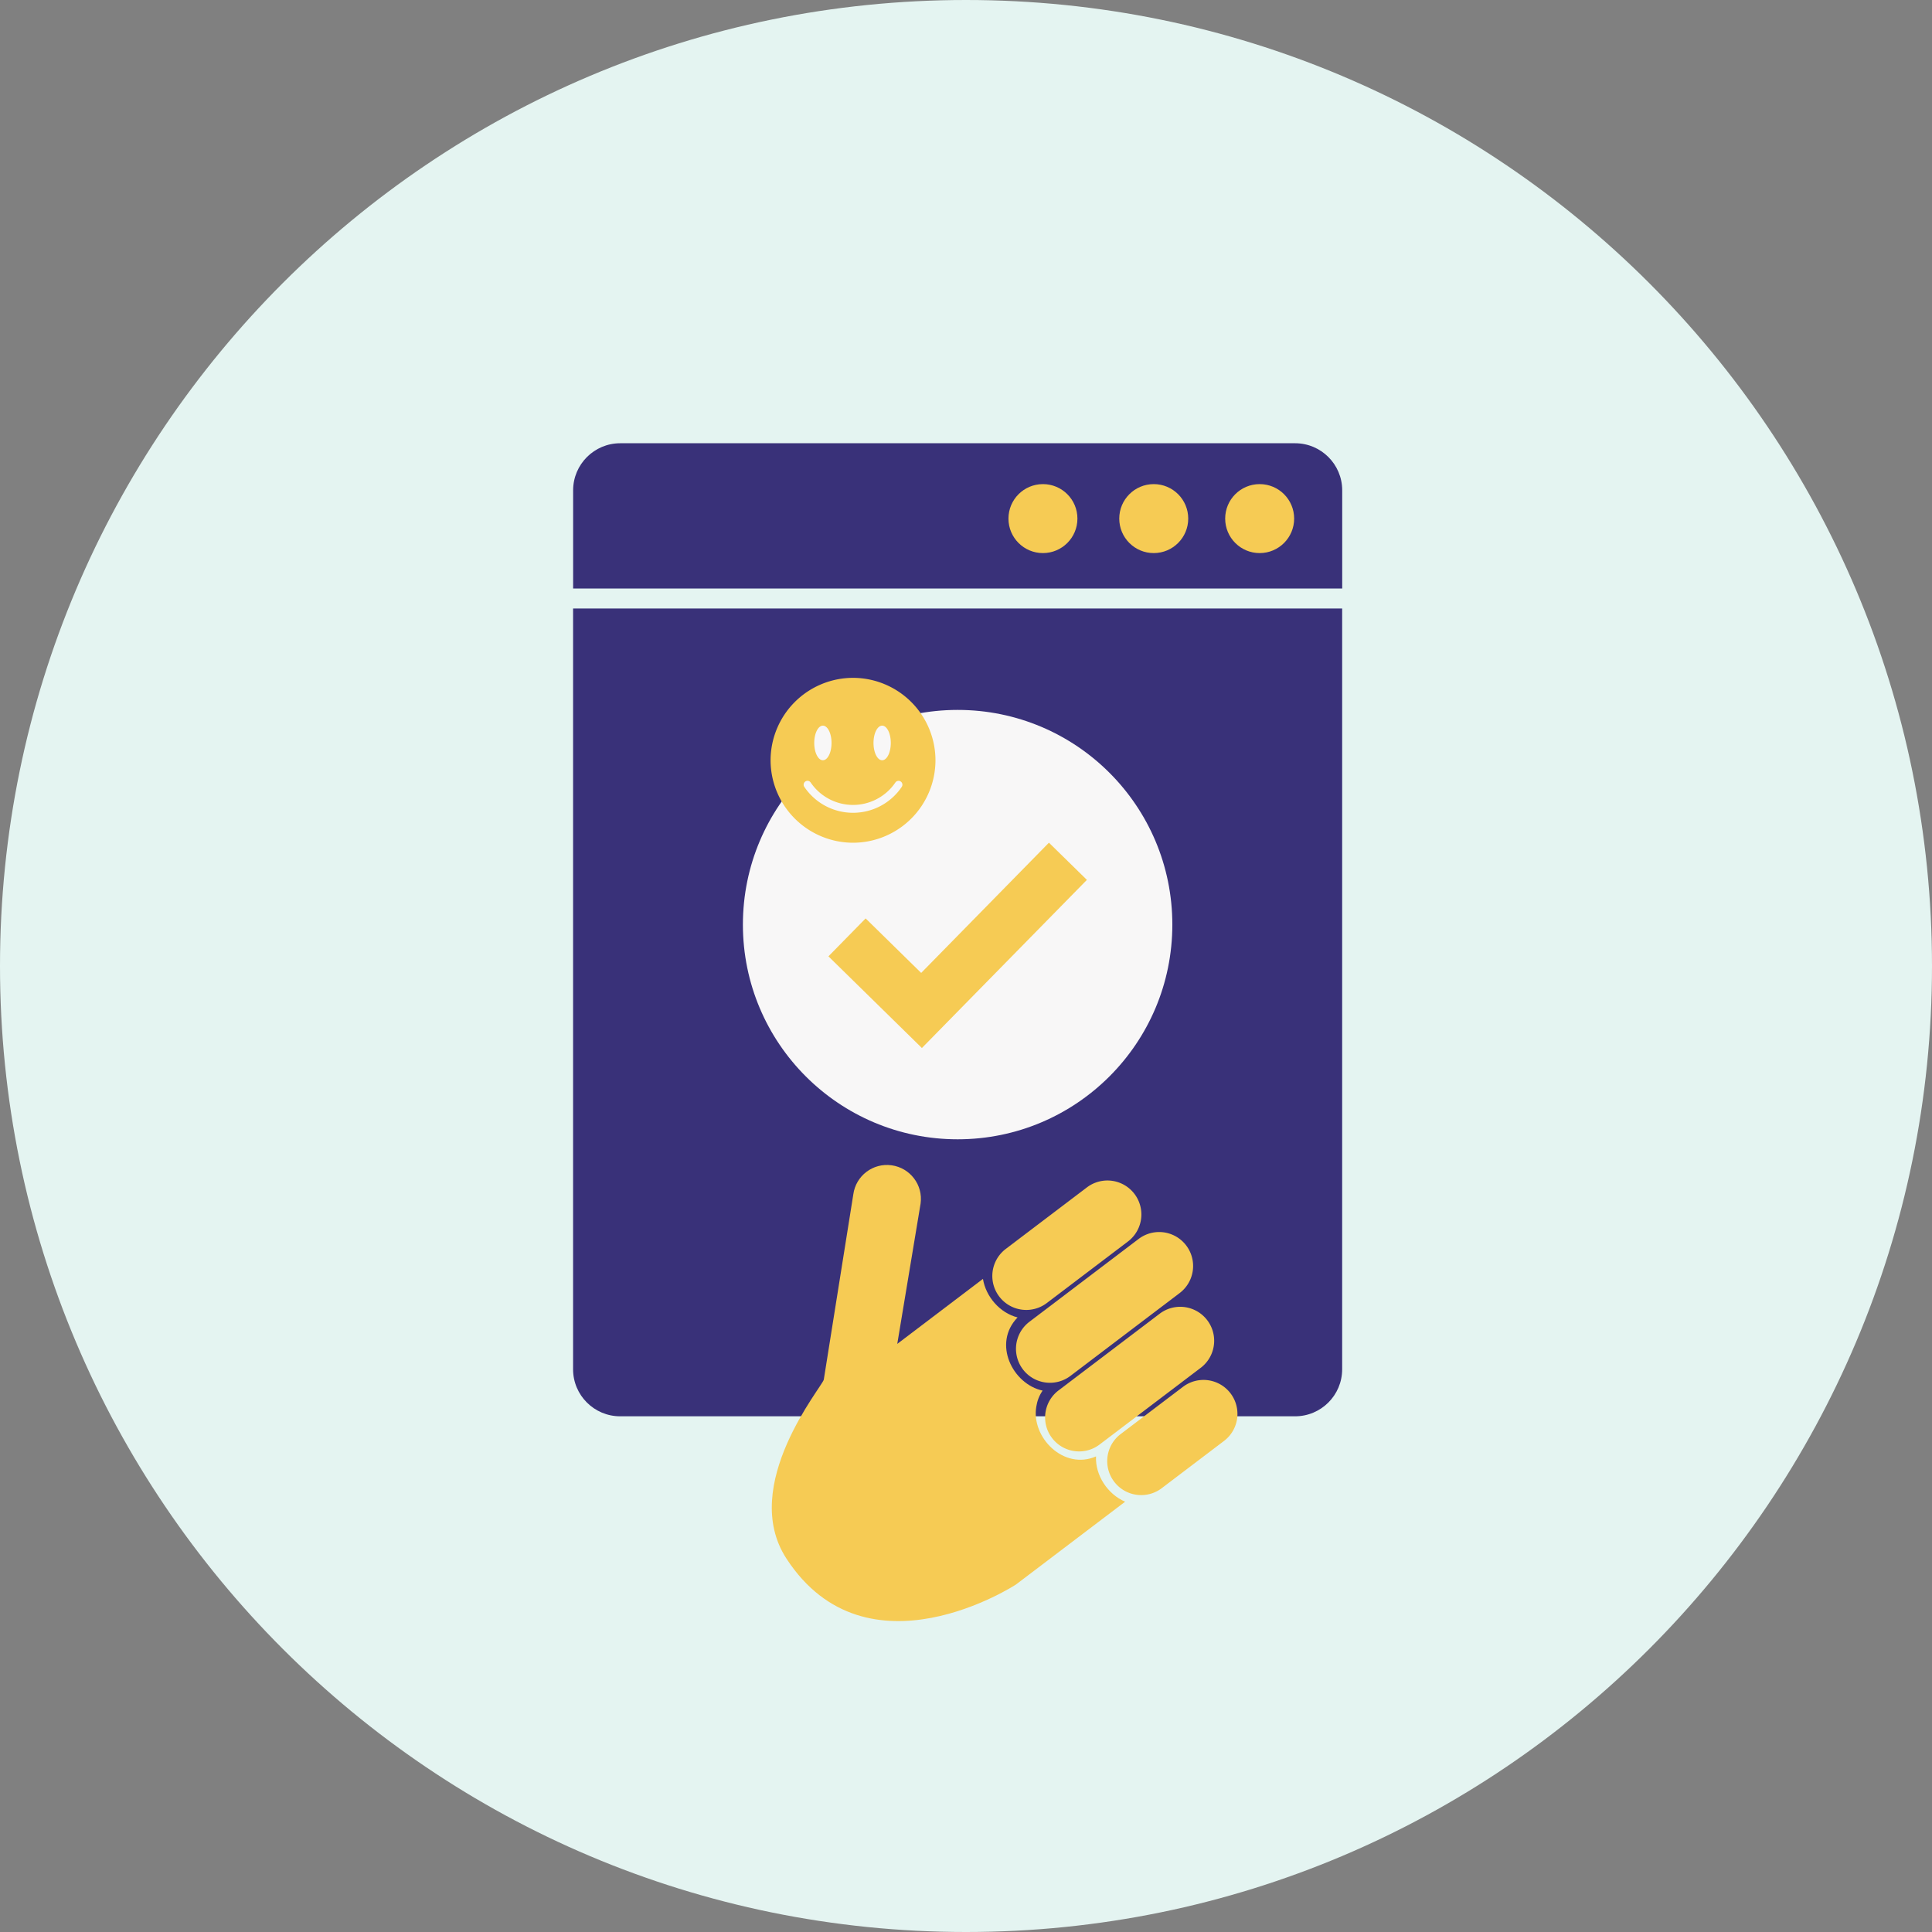
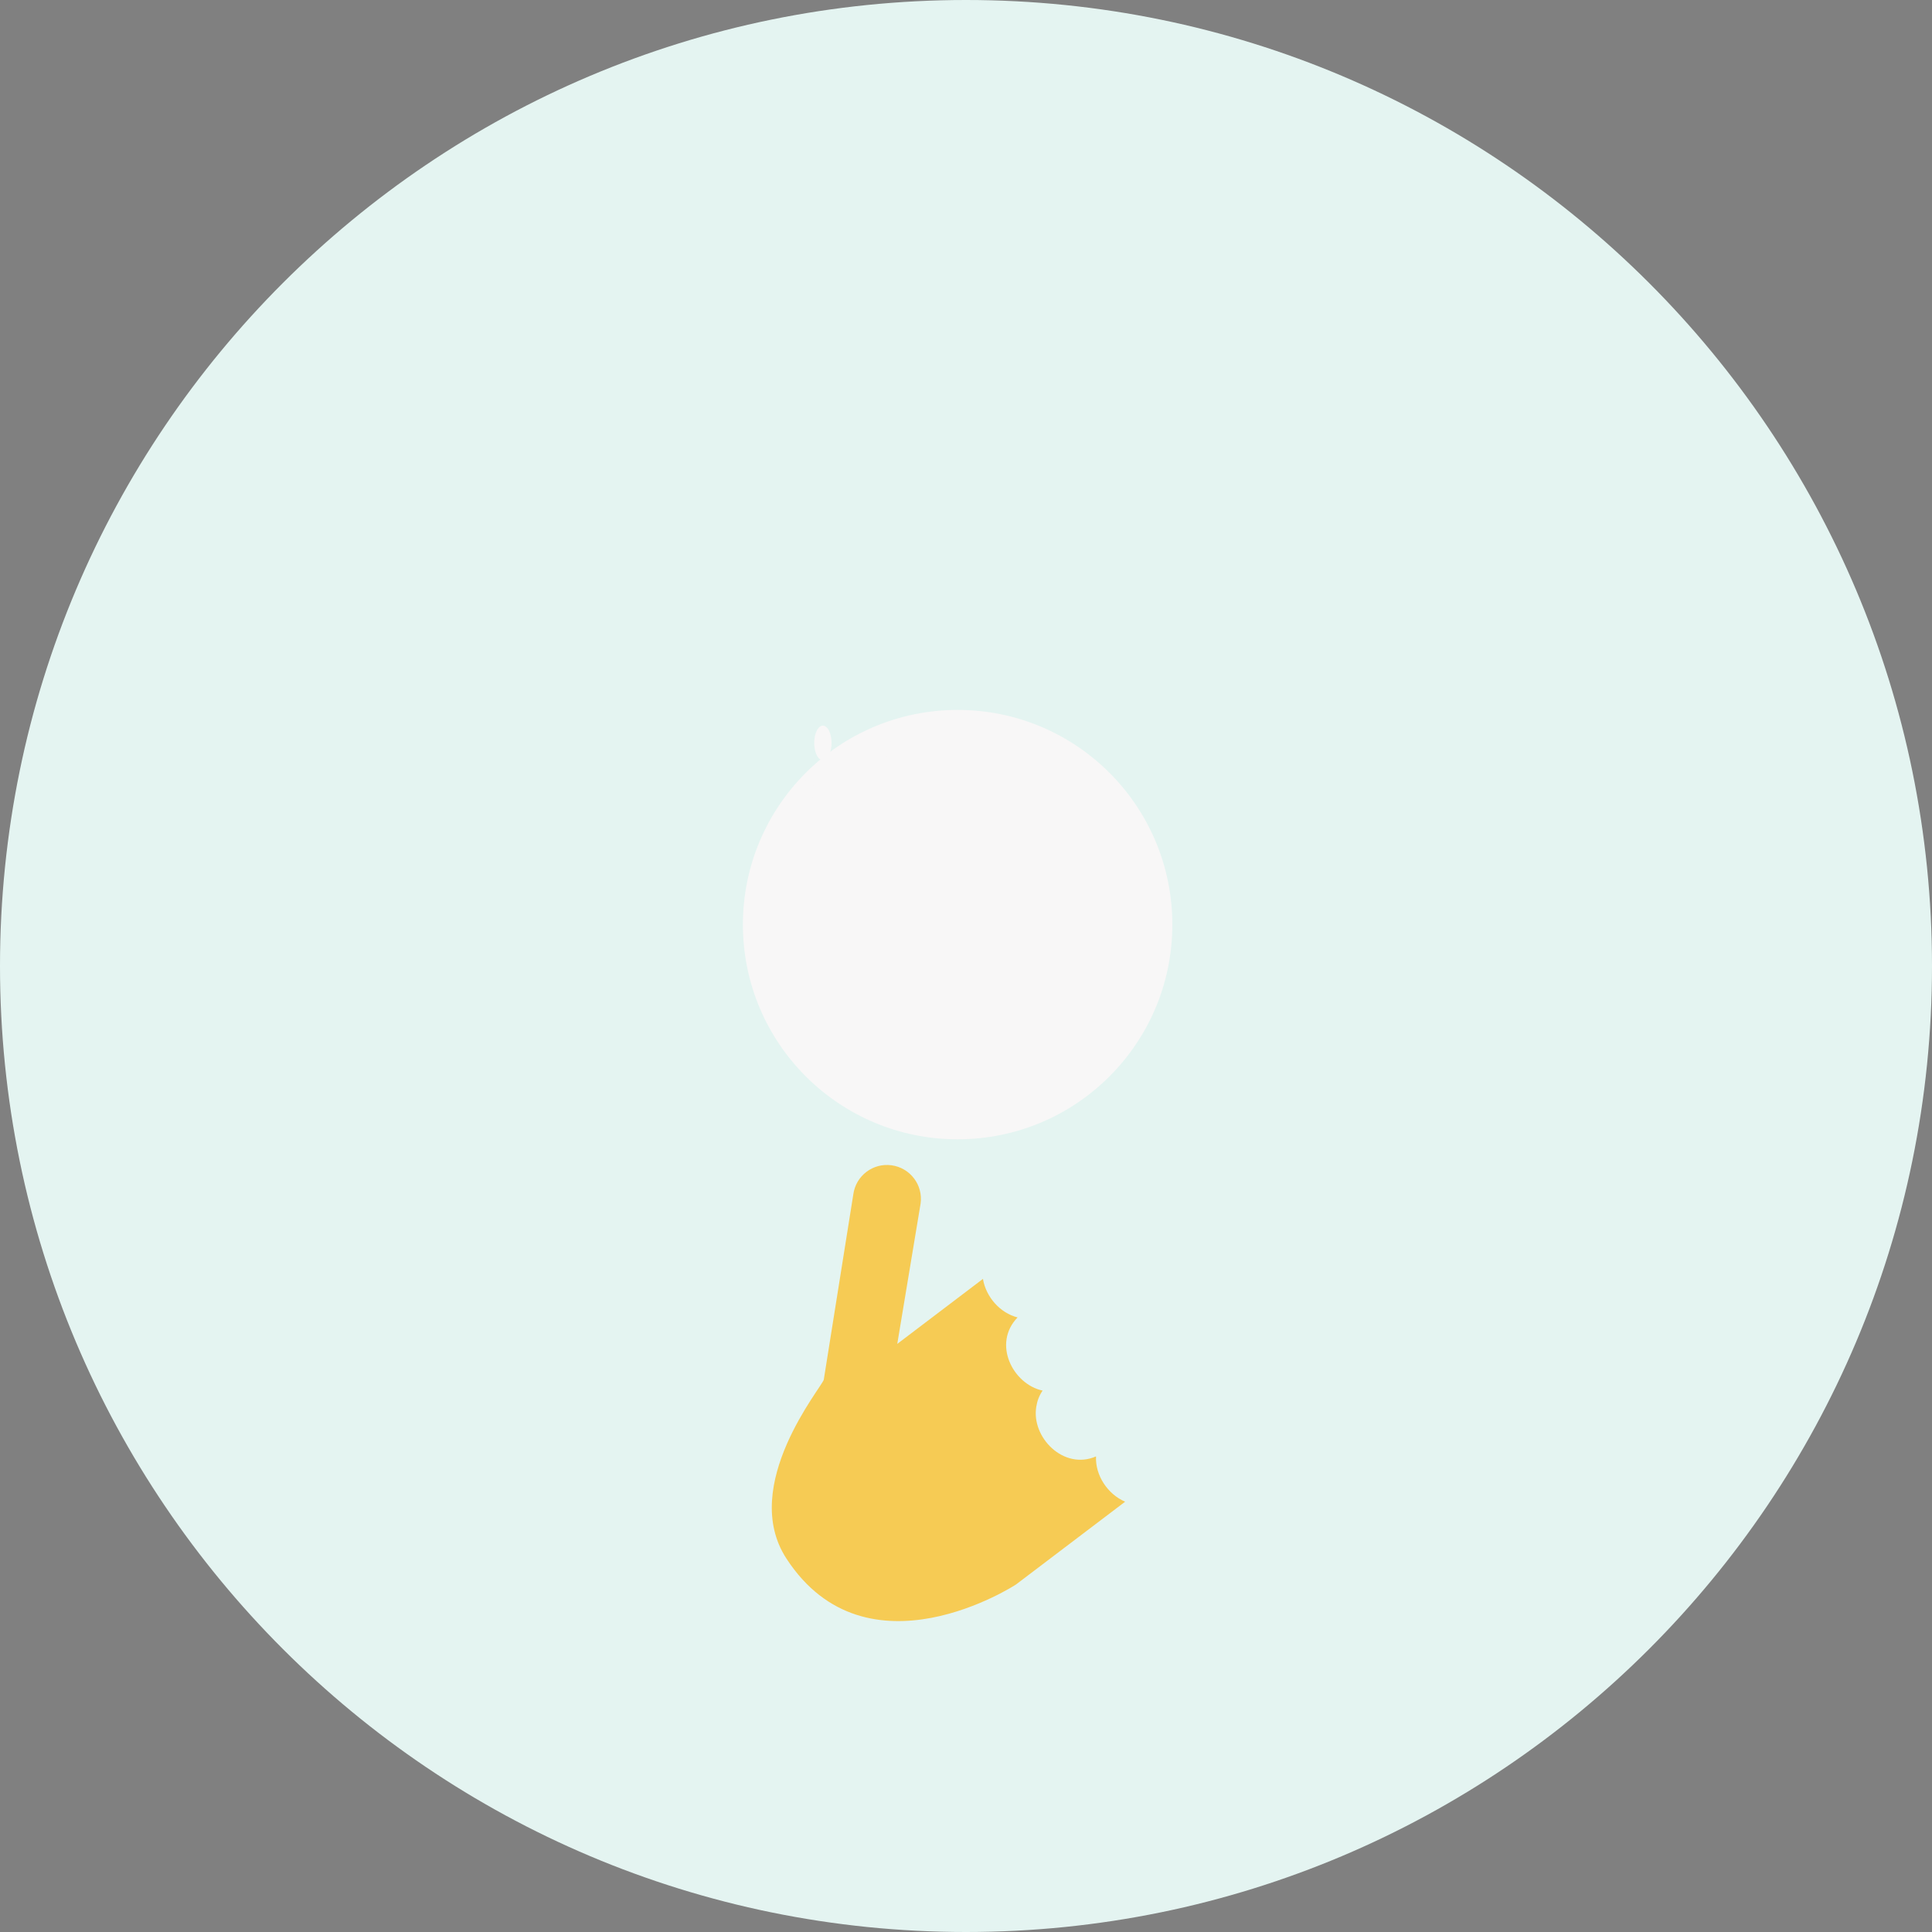
<svg xmlns="http://www.w3.org/2000/svg" xmlns:xlink="http://www.w3.org/1999/xlink" width="40" height="40" fill="none">
  <rect width="100%" height="100%" fill="#808080" stroke="none" />
  <g fill-rule="evenodd">
    <path d="M40 20c0 11.046-8.954 20-20 20S0 31.046 0 20 8.954 0 20 0s20 8.954 20 20" fill="#e4f4f1" />
-     <path d="M27.789 12.184v-2.032c0-.538-.437-.975-.975-.975H12.841c-.538 0-.975.437-.975.975v2.032h15.923zm-15.924.414v15.751c0 .538.437.974.975.974h13.973c.538 0 .975-.436.975-.974V12.598" fill="#393179" />
    <g fill="#f6cb54">
      <use xlink:href="#B" />
      <use xlink:href="#B" x="2.294" />
      <use xlink:href="#B" x="4.487" />
-       <path d="M21.673 26.978l1.68-1.274a.7.7 0 1 0-.85-1.12l-1.68 1.274a.7.7 0 1 0 .85 1.12m2.819 1.735l-1.29.978c-.309.234-.37.675-.135.985s.676.37.986.135l1.289-.978a.7.7 0 1 0-.85-1.12" />
-       <path d="M24.01 27.199l-2.094 1.588c-.309.234-.37.676-.135.985s.676.37.985.135l2.094-1.588a.7.7 0 1 0-.85-1.12m-.436-1.548l-2.261 1.715a.7.7 0 1 0 .85 1.12l2.261-1.715a.7.7 0 1 0-.85-1.12" />
      <path d="M22.693 30.153c-.673.294-1.348-.398-1.237-1.033.018-.113.058-.225.13-.329-.618-.133-1.044-.974-.518-1.515-.364-.091-.657-.428-.717-.798l-1.774 1.346.483-2.906c.053-.385-.216-.739-.601-.792s-.739.216-.792.601l-.611 3.835c-.018.132-1.763 2.19-.773 3.708 1.665 2.554 4.751.536 4.751.536l2.261-1.715c-.361-.153-.622-.546-.603-.938" />
    </g>
    <path d="M24.272 19.143c0 2.455-1.99 4.445-4.445 4.445s-4.446-1.99-4.446-4.445 1.99-4.445 4.446-4.445 4.445 1.99 4.445 4.445" fill="#f8f7f7" />
-     <path d="M19.072 20.143l-1.15-1.128-.77.785 1.15 1.128.785.77.77-.785 2.646-2.696-.786-.77-2.645 2.696zm.296-4.402a1.71 1.71 0 0 1-1.707 1.707 1.71 1.71 0 0 1-1.707-1.707 1.71 1.71 0 0 1 1.707-1.707 1.71 1.71 0 0 1 1.707 1.707" fill="#f6cb54" />
    <path d="M17.661 16.828c-.405 0-.782-.201-1.009-.537a.08.08 0 0 1 .022-.111c.037-.026.086-.015.111.022a1.06 1.06 0 0 0 1.752 0c.025-.037.074-.047.111-.022a.08.08 0 0 1 .022.111c-.226.336-.604.537-1.009.537m-.445-1.446c0 .198-.08.358-.179.358s-.179-.16-.179-.358.08-.358.179-.358.179.16.179.358m1.227 0c0 .198-.08.358-.179.358s-.179-.16-.179-.358.08-.358.179-.358.179.16.179.358" fill="#f8f7f7" />
  </g>
  <defs>
-     <path id="B" d="M22.307 10.737c0 .394-.32.714-.714.714s-.714-.319-.714-.714.32-.714.714-.714.714.319.714.714" />
-   </defs>
+     </defs>
</svg>